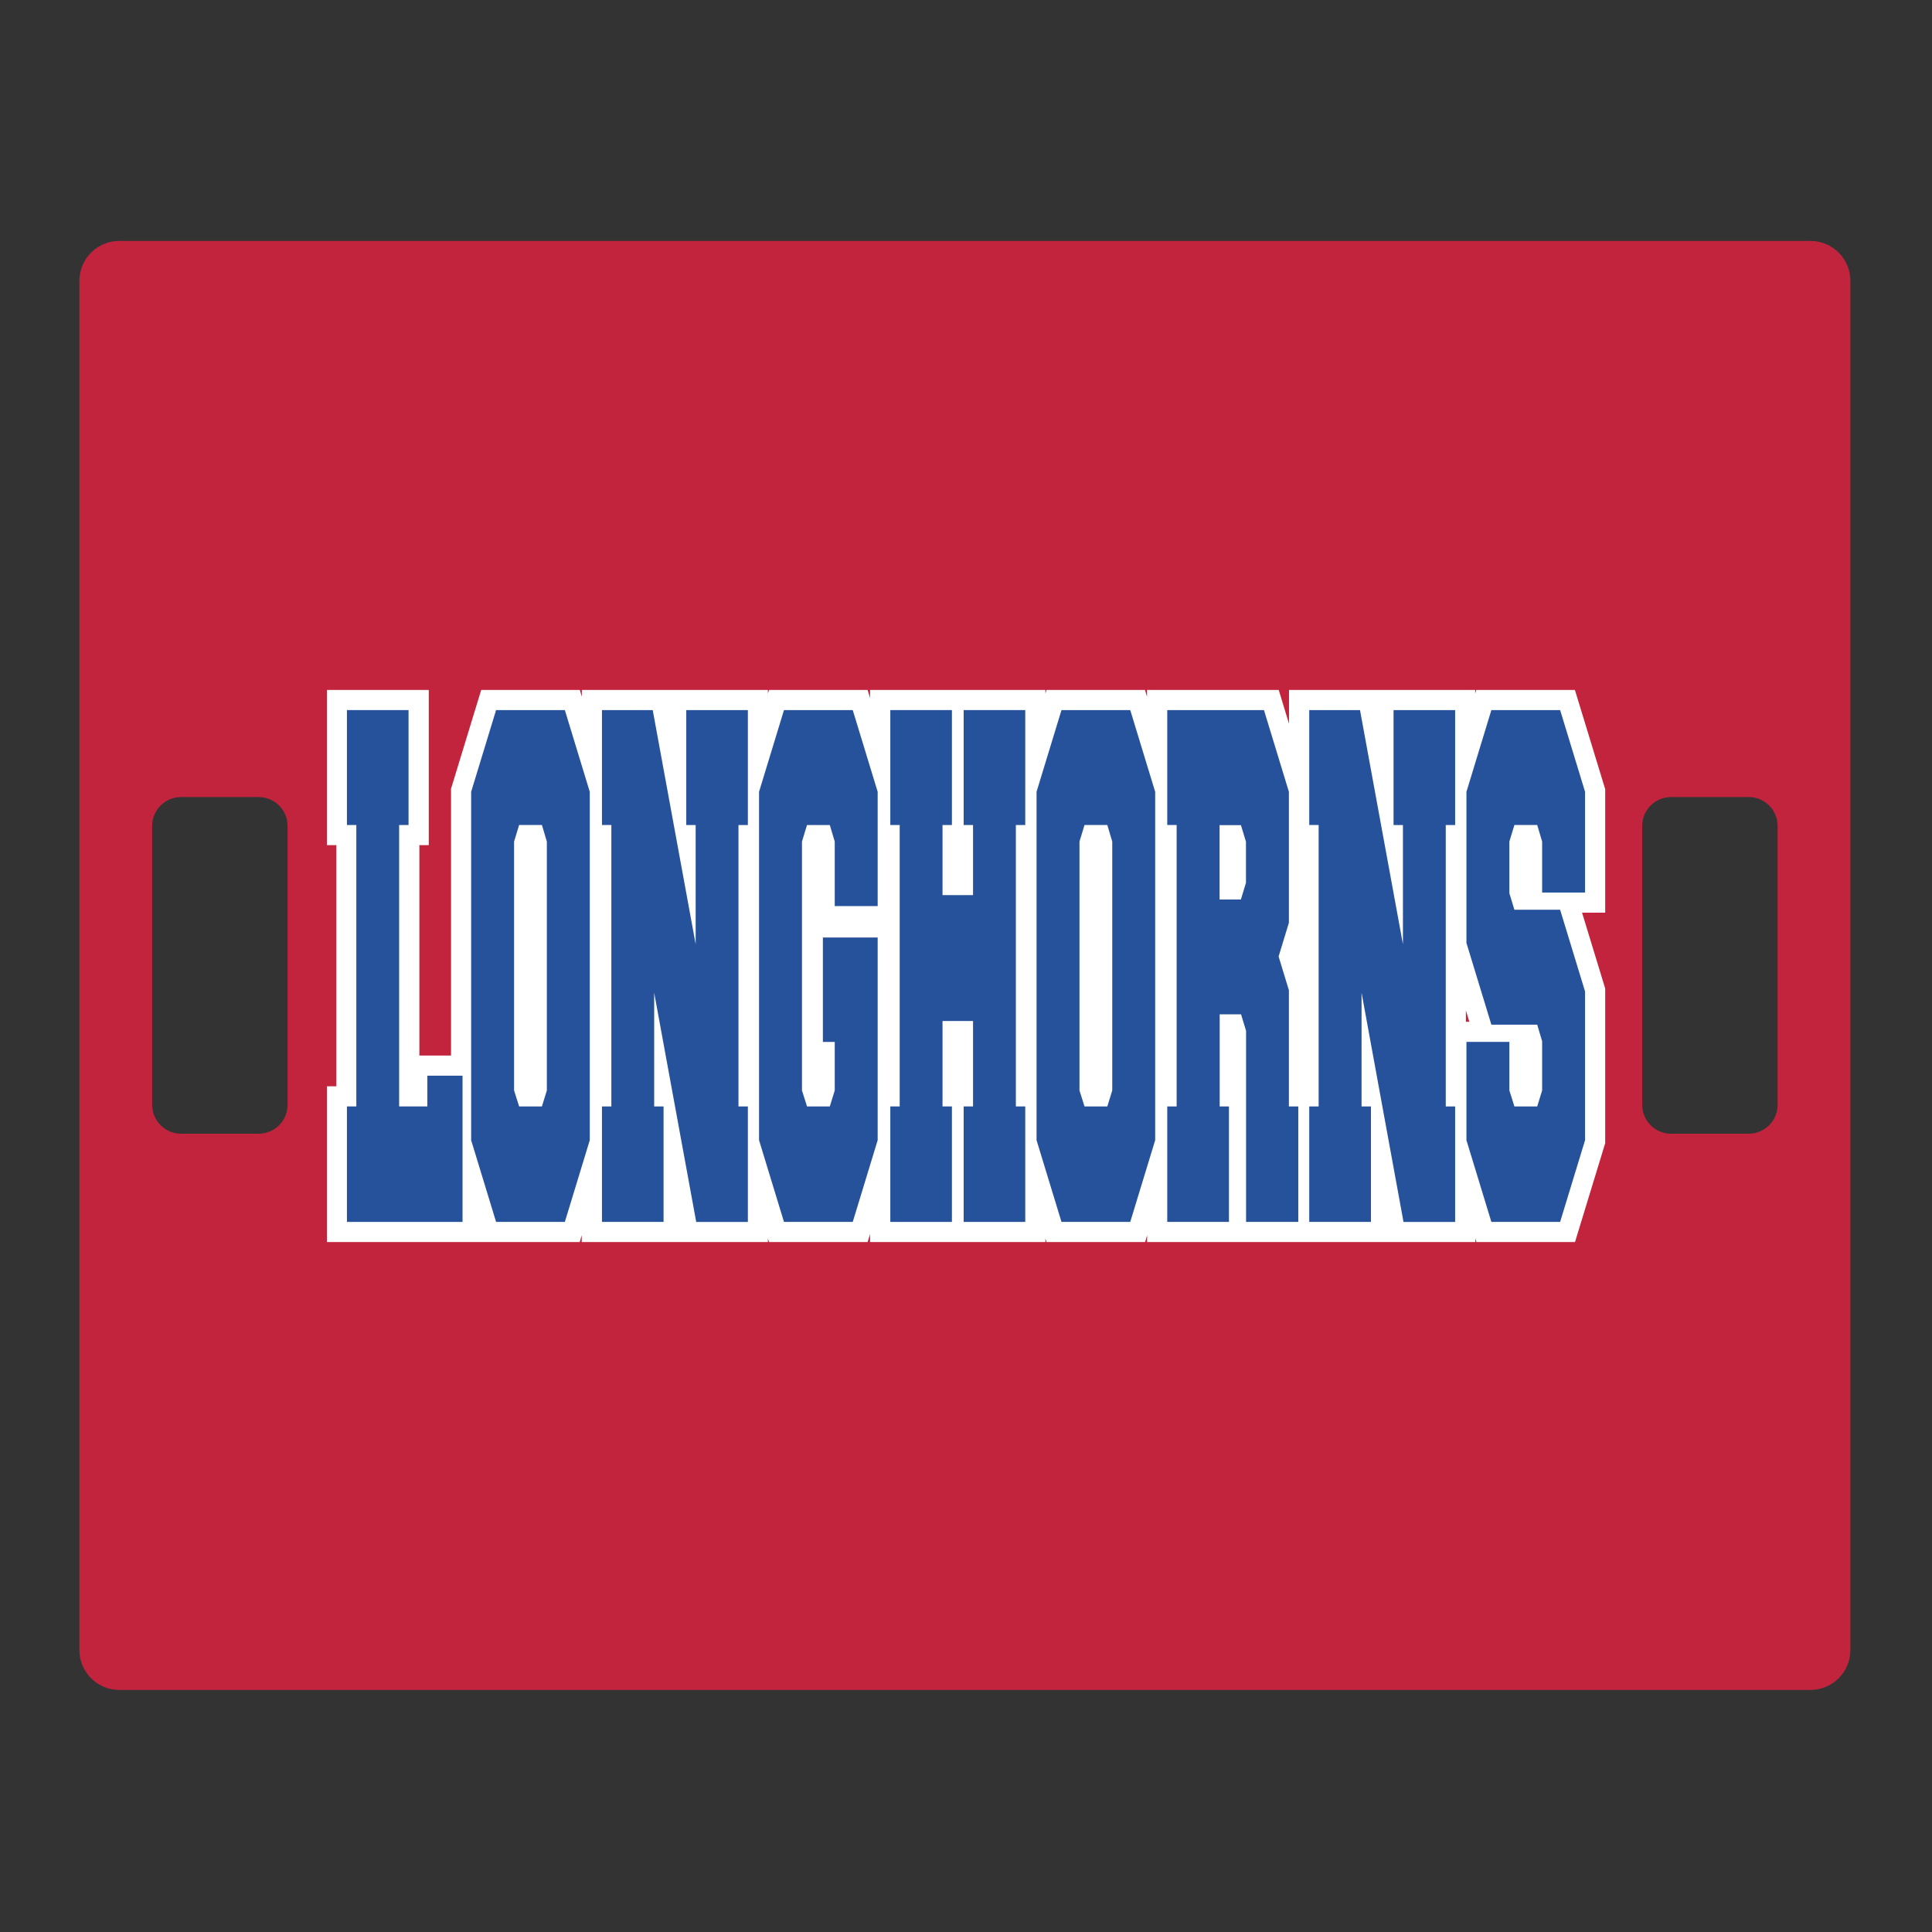
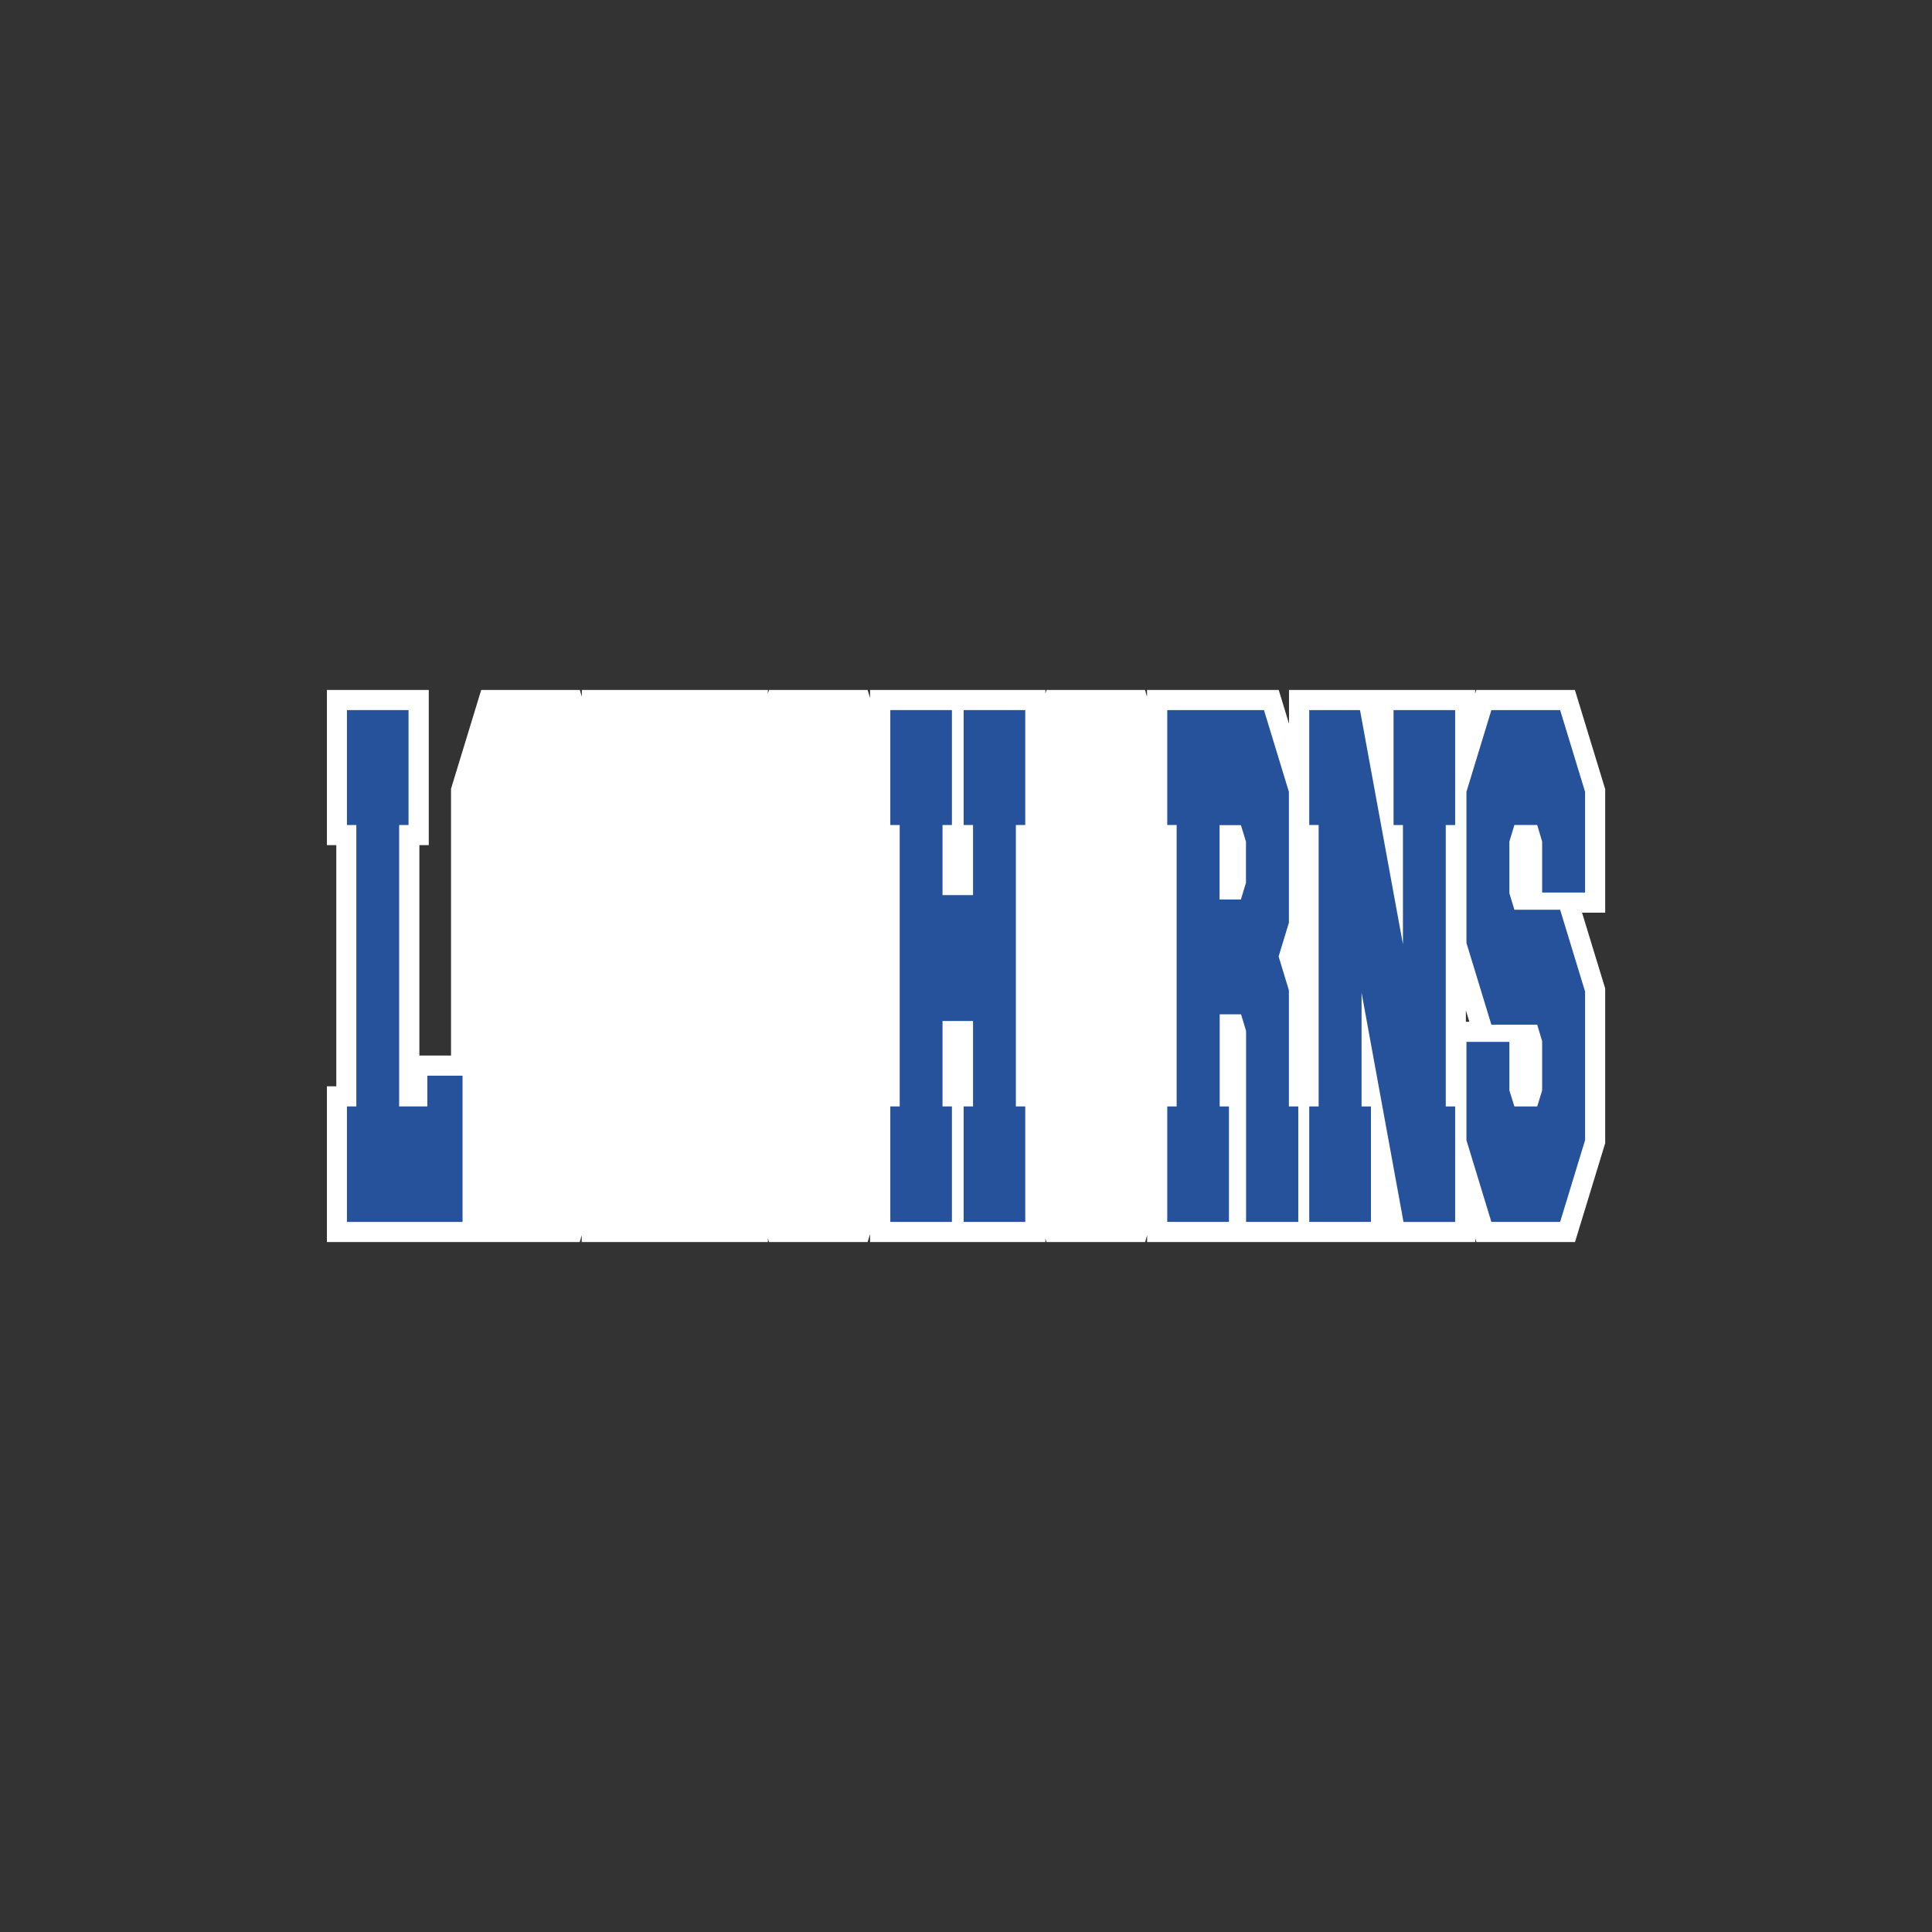
<svg xmlns="http://www.w3.org/2000/svg" id="Layer_1" data-name="Layer 1" width="1728" height="1728" version="1.1" viewBox="0 0 1728 1728">
  <rect x="0" y="0" width="1728" height="1728" fill="#333333" stroke="none" />
  <defs>
    <style>
      .cls-1 {
        fill: #26529c;
      }

      .cls-1, .cls-2, .cls-3 {
        stroke-width: 0px;
      }

      .cls-2 {
        fill: #fff;
      }

      .cls-3 {
        fill: #c3243d;
      }
    </style>
  </defs>
-   <path class="cls-3" d="M1619.3,215.5H106.7c-19.7,0-35.7,16-35.7,35.7v1224.6c0,19.7,16,35.7,35.7,35.7h1512.6c19.7,0,35.7-16,35.7-35.7V251.2c0-19.7-16-35.7-35.7-35.7ZM257.2,988.2c0,14.3-11.6,25.8-25.8,25.8h-69.5c-14.3,0-25.8-11.6-25.8-25.8v-249.5c0-14.3,11.6-25.8,25.8-25.8h69.5c14.3,0,25.8,11.6,25.8,25.8v249.5ZM1589.9,988.2c0,14.3-11.6,25.8-25.8,25.8h-69.5c-14.3,0-25.8-11.6-25.8-25.8v-249.5c0-14.3,11.6-25.8,25.8-25.8h69.5c14.3,0,25.8,11.6,25.8,25.8v249.5Z" />
  <path class="cls-2" d="M1435.6,705.5l-27-88.4h-88.2l-1,3.3v-3.3h-166.5v30.2l-9.2-30.2h-117.8v6.1l-1.8-6.1h-88.1l-1,3.3v-3.3h-156.8v7.2l-2.2-7.2h-88.2l-1,3.3v-3.3h-166.4v6.1l-1.8-6.1h-88.2l-27,88.4v238.6h-28.3v-188.2h8.4v-138.8h-91.1v138.8h8.4v215.7h-8.4v139.3h226.1l1.8-6.1v6.1h166.5v-3.3l1,3.3h88.2l2.2-7.2v7.2h156.8v-3.3l1,3.3h88.2l1.8-6.1v6.1h293.5v-3.3l1,3.3h88.2l27-88.4v-138.4l-20.7-67.8h20.7v-110.8h0ZM1311.1,913.9v-10.2l3.1,10.2h-3.1Z" />
  <g>
-     <path class="cls-1" d="M357.1,989.6h25.1v-27.5h31.5v130.8h-103.4v-103.3h8.4v-251.7h-8.4v-102.8h55.1v102.8h-8.4v251.7h.1,0Z" />
-     <path class="cls-1" d="M443.7,635.1h61.5l22.3,73.1v311.6l-22.3,73.1h-61.5l-22.3-73.1v-311.6l22.3-73.1ZM484.7,737.9h-20.4l-4.5,14.8v222.6l4.5,14.3h20.4l4.4-14.3v-222.6l-4.4-14.8h0Z" />
-     <path class="cls-1" d="M585.1,887.9v101.7h8.4v103.3h-55.1v-103.3h8.4v-251.7h-8.4v-102.8h45.4l38.4,209.4v-106.6h-8.4v-102.8h55.1v102.8h-8.4v251.7h8.4v103.3h-46.2l-37.6-205h0Z" />
-     <path class="cls-1" d="M785,1019.8l-22.3,73.1h-61.5l-22.3-73.1v-311.6l22.3-73.1h61.5l22.3,73.1v102.2h-38.4v-57.7l-4.4-14.8h-20.4l-4.5,14.8v222.6l4.5,14.3h20.4l4.4-14.3v-43.4h-10.6v-93.4h49v181.3Z" />
+     <path class="cls-1" d="M357.1,989.6h25.1v-27.5h31.5v130.8h-103.4v-103.3h8.4v-251.7h-8.4v-102.8h55.1v102.8h-8.4v251.7h.1,0" />
    <path class="cls-1" d="M870.3,913.2h-27.3v76.4h8.4v103.3h-55.1v-103.3h8.4v-251.7h-8.4v-102.8h55.1v102.8h-8.4v62.7h27.3v-62.7h-8.4v-102.8h55.1v102.8h-8.4v251.7h8.4v103.3h-55.1v-103.3h8.4v-76.4h0Z" />
-     <path class="cls-1" d="M949.4,635.1h61.5l22.3,73.1v311.6l-22.3,73.1h-61.5l-22.3-73.1v-311.6l22.3-73.1h0ZM990.4,737.9h-20.4l-4.5,14.8v222.6l4.5,14.3h20.4l4.4-14.3v-222.6l-4.4-14.8h0Z" />
    <path class="cls-1" d="M1099.2,989.6v103.3h-55.2v-103.3h8.4v-251.7h-8.4v-102.8h86.5l22.3,73.1v117.1l-9.2,30.2,9.2,30.2v103.9h8.4v103.3h-46.7v-170.9l-4.5-14.8h-19.1v82.4h8.3,0ZM1109.9,804.4l4.5-14.8v-36.8l-4.5-14.8h-19.1v66.5h19.1Z" />
    <path class="cls-1" d="M1217.8,887.9v101.7h8.4v103.3h-55.2v-103.3h8.4v-251.7h-8.4v-102.8h45.4l38.4,209.4v-106.6h-8.4v-102.8h55.1v102.8h-8.4v251.7h8.4v103.3h-46.2l-37.5-205h0Z" />
    <path class="cls-1" d="M1333.9,916.5l-22.3-73.1v-135.2l22.3-73.1h61.5l22.3,73.1v90.1h-38.4v-45.6l-4.4-14.8h-20.4l-4.5,14.8v46.2l4.5,14.8h40.9l22.3,73.1v133l-22.3,73.1h-61.5l-22.3-73.1v-87.9h38.4v43.4l4.5,14.3h20.4l4.4-14.3v-44l-4.4-14.8h-41Z" />
  </g>
</svg>